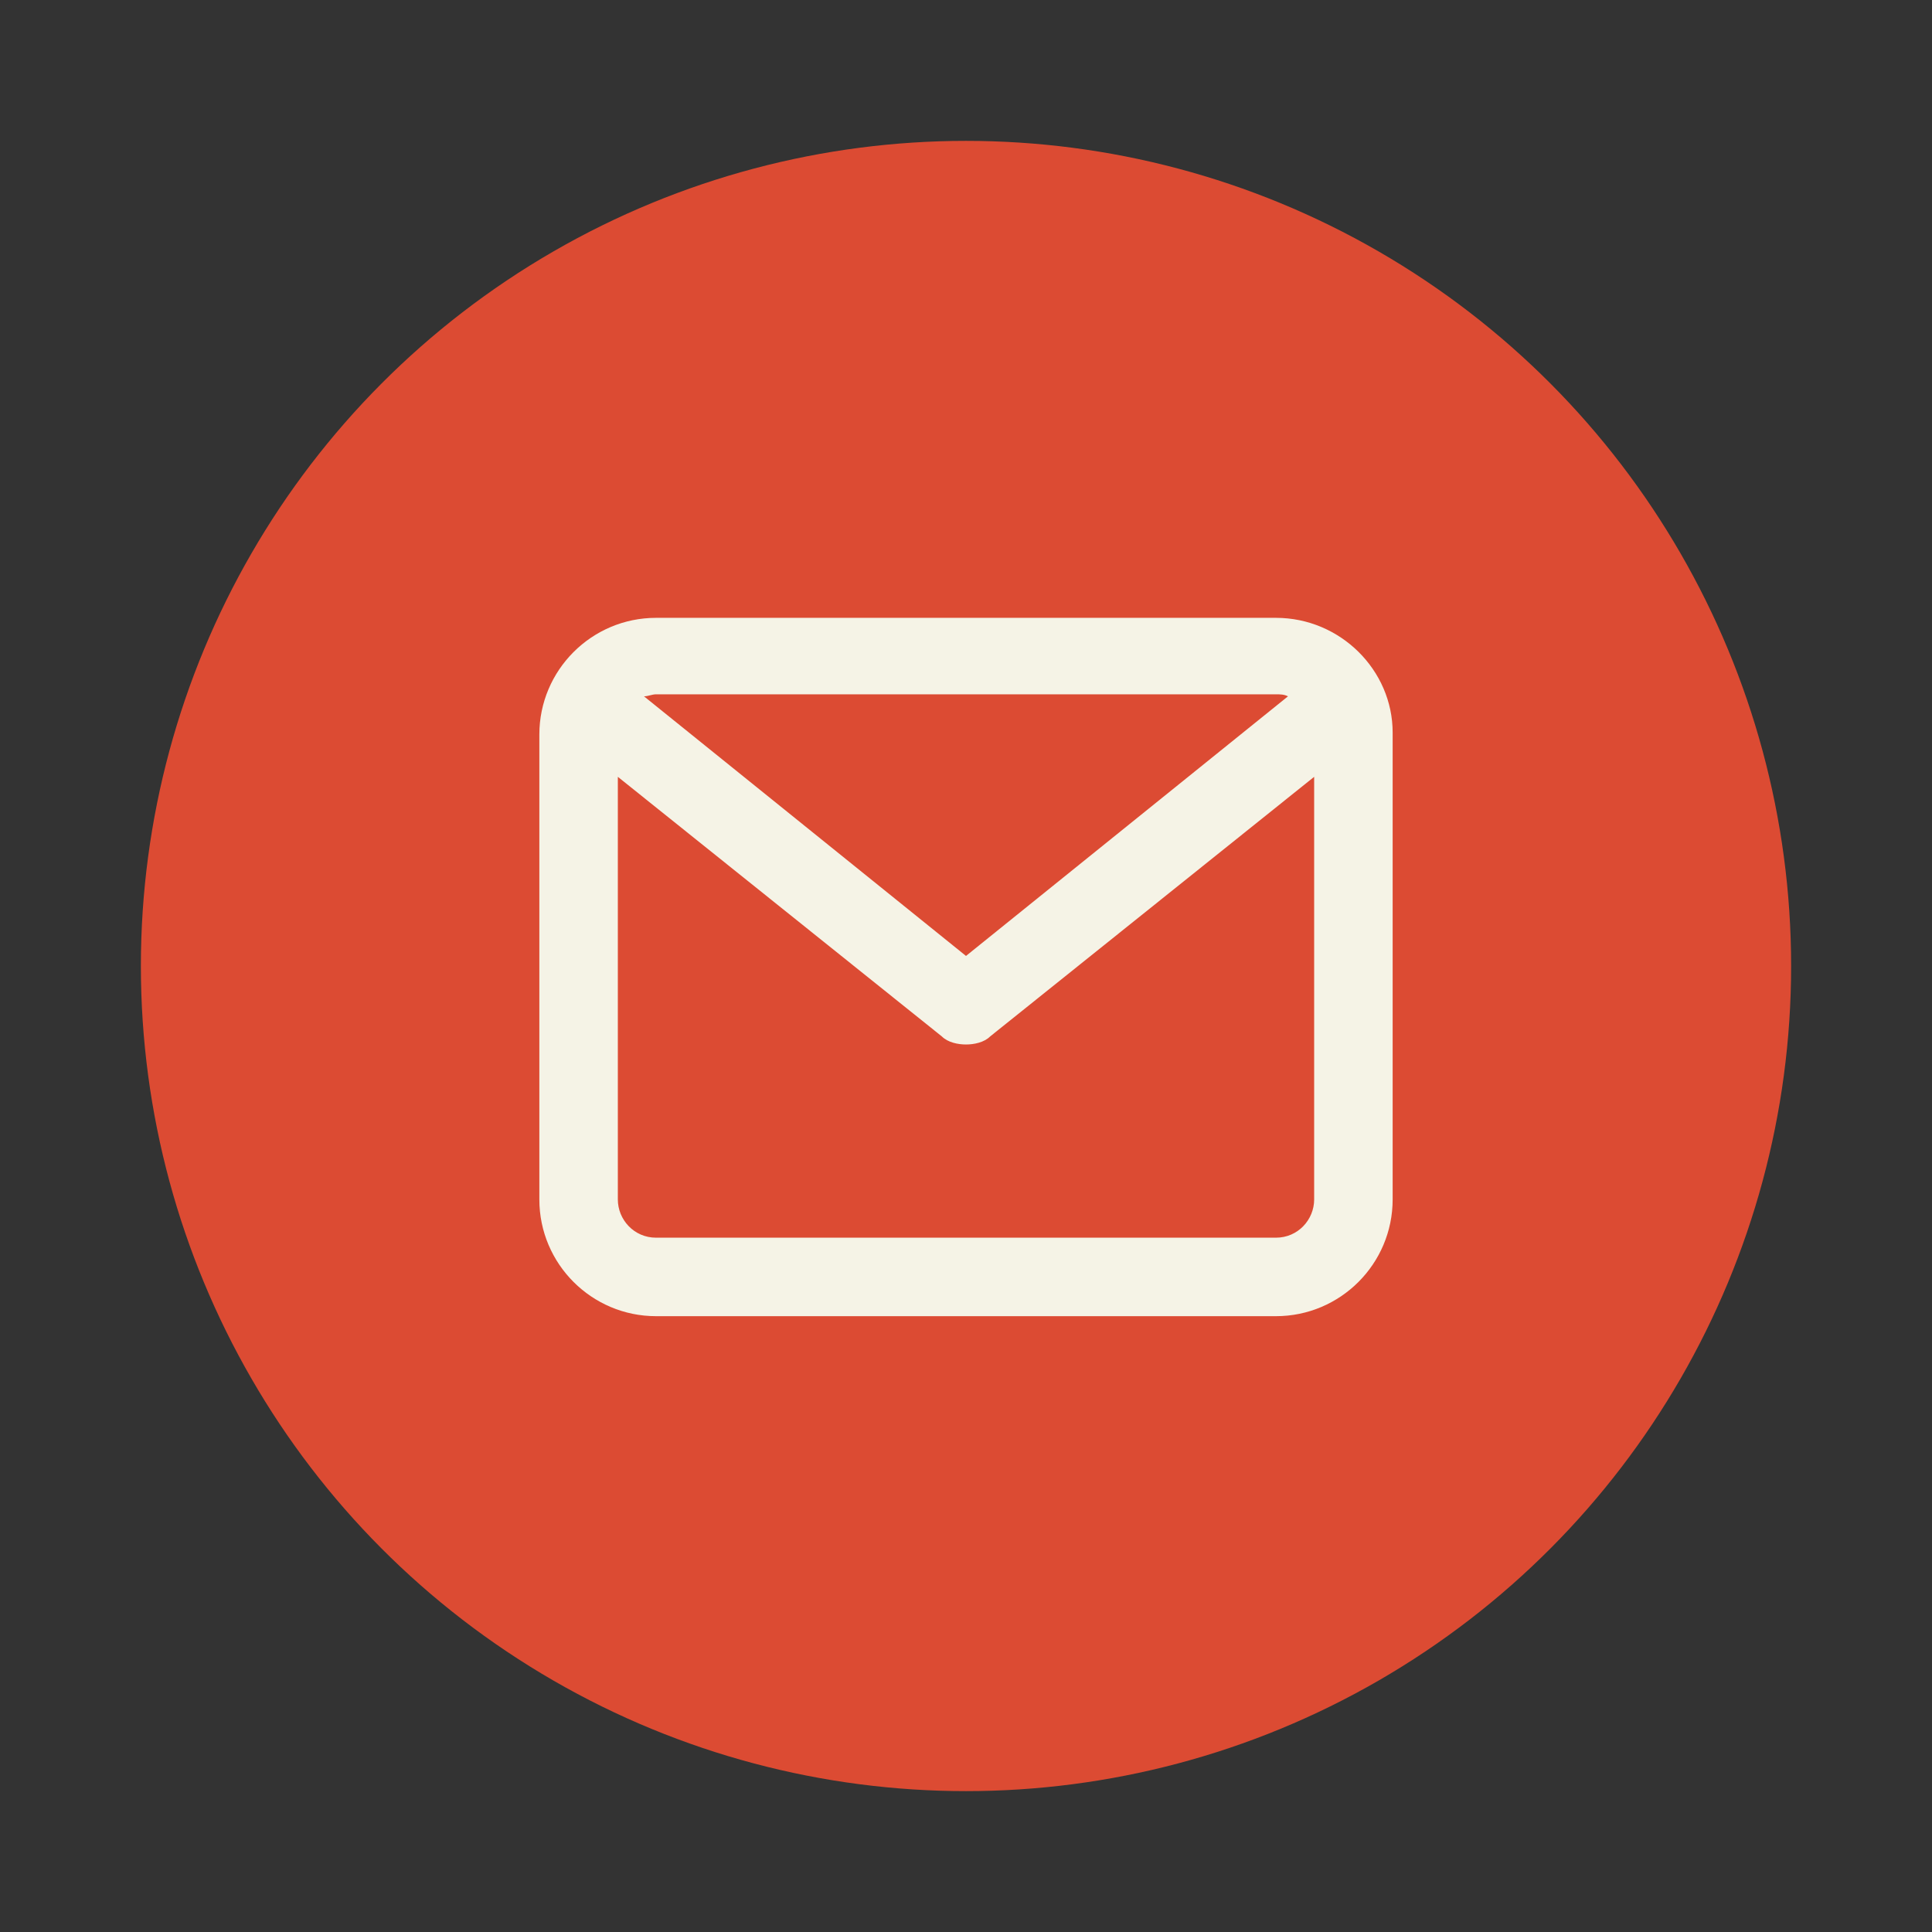
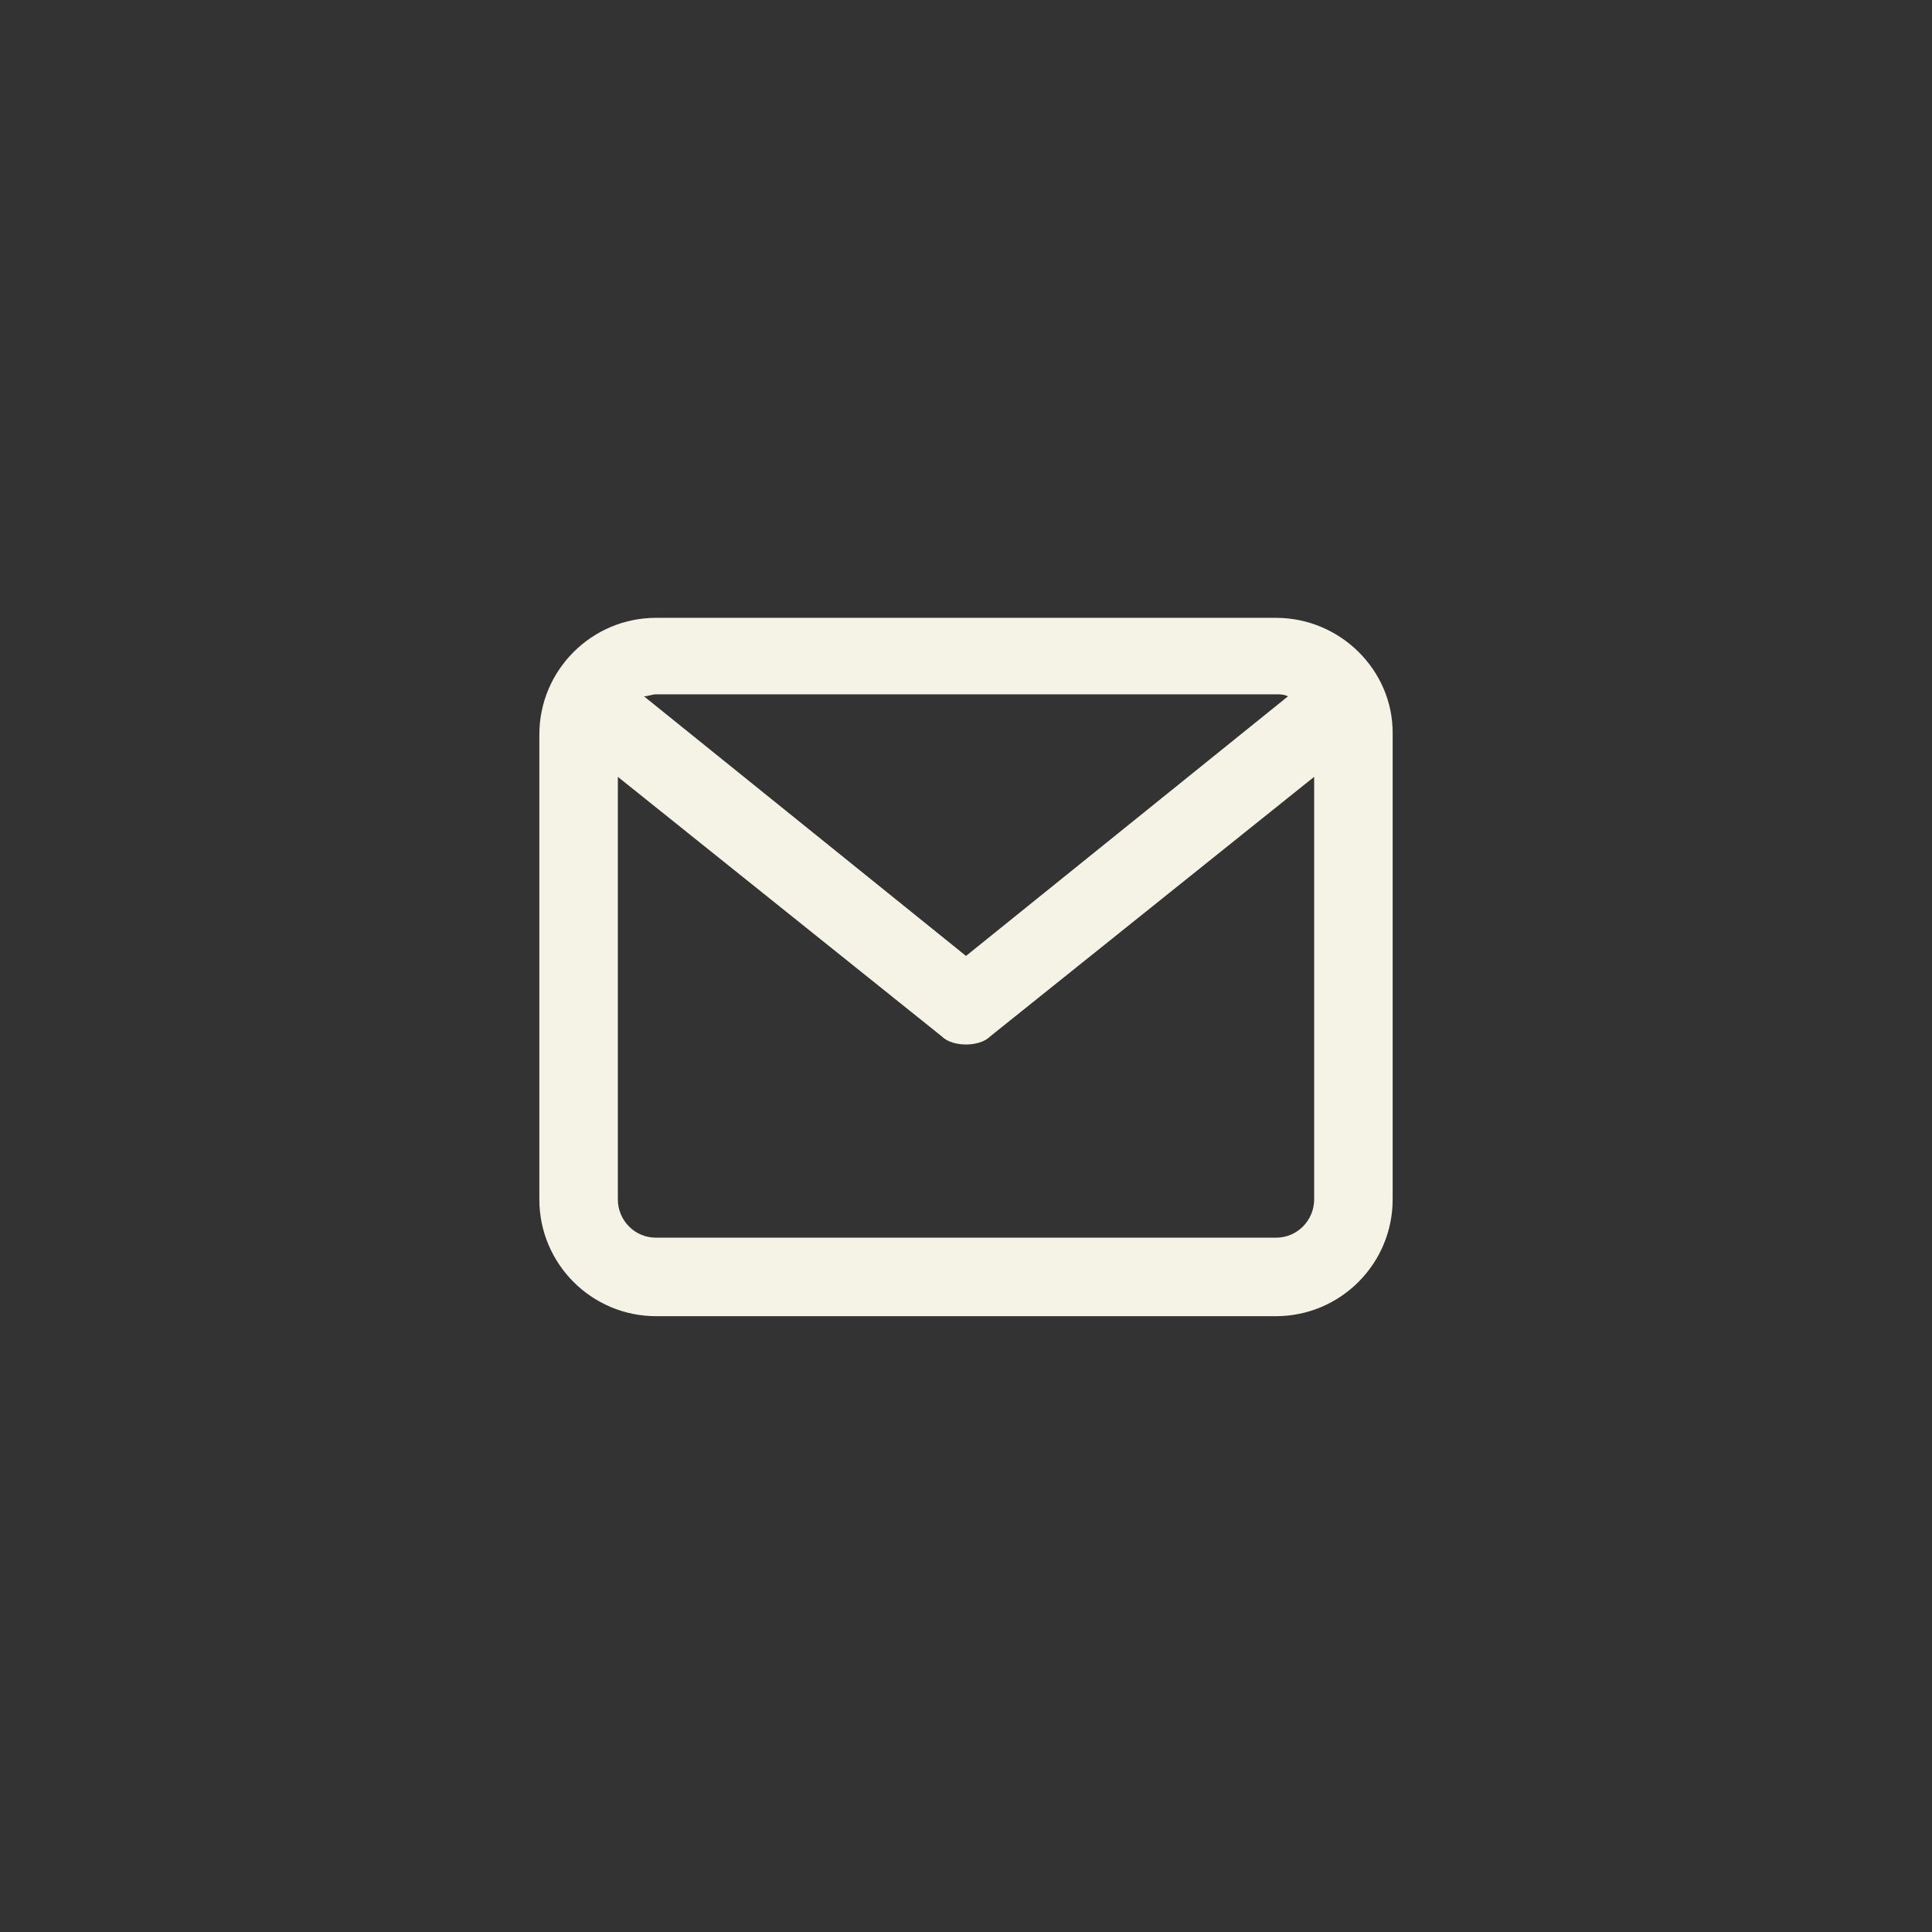
<svg xmlns="http://www.w3.org/2000/svg" id="mail" x="0px" y="0px" viewBox="0 0 96 96" style="enable-background:new 0 0 96 96;" xml:space="preserve">
  <rect x="0" y="0" width="96" height="96" fill="#333333" stroke="none" />
  <style type="text/css"> .st0{fill:#DC4B33;} .st1{fill:#F5F3E6;} </style>
-   <circle class="st0" cx="48" cy="48" r="41" />
  <path class="st1" d="M63.4,30.7H32.6c-3.2,0-5.8,2.6-5.8,5.8v23.1c0,3.2,2.6,5.8,5.8,5.8h30.8c3.2,0,5.8-2.6,5.8-5.8V36.4 C69.2,33.3,66.6,30.7,63.4,30.7z M63.4,34.5c0.2,0,0.4,0,0.6,0.1L48,47.5L32,34.6c0.2,0,0.4-0.1,0.6-0.1H63.4z M63.4,61.5H32.6 c-1.1,0-1.9-0.9-1.9-1.9v-21l16.1,12.9c0.3,0.3,0.8,0.4,1.2,0.4s0.9-0.1,1.2-0.4l16.1-12.9v21C65.3,60.6,64.5,61.5,63.4,61.5z" />
</svg>